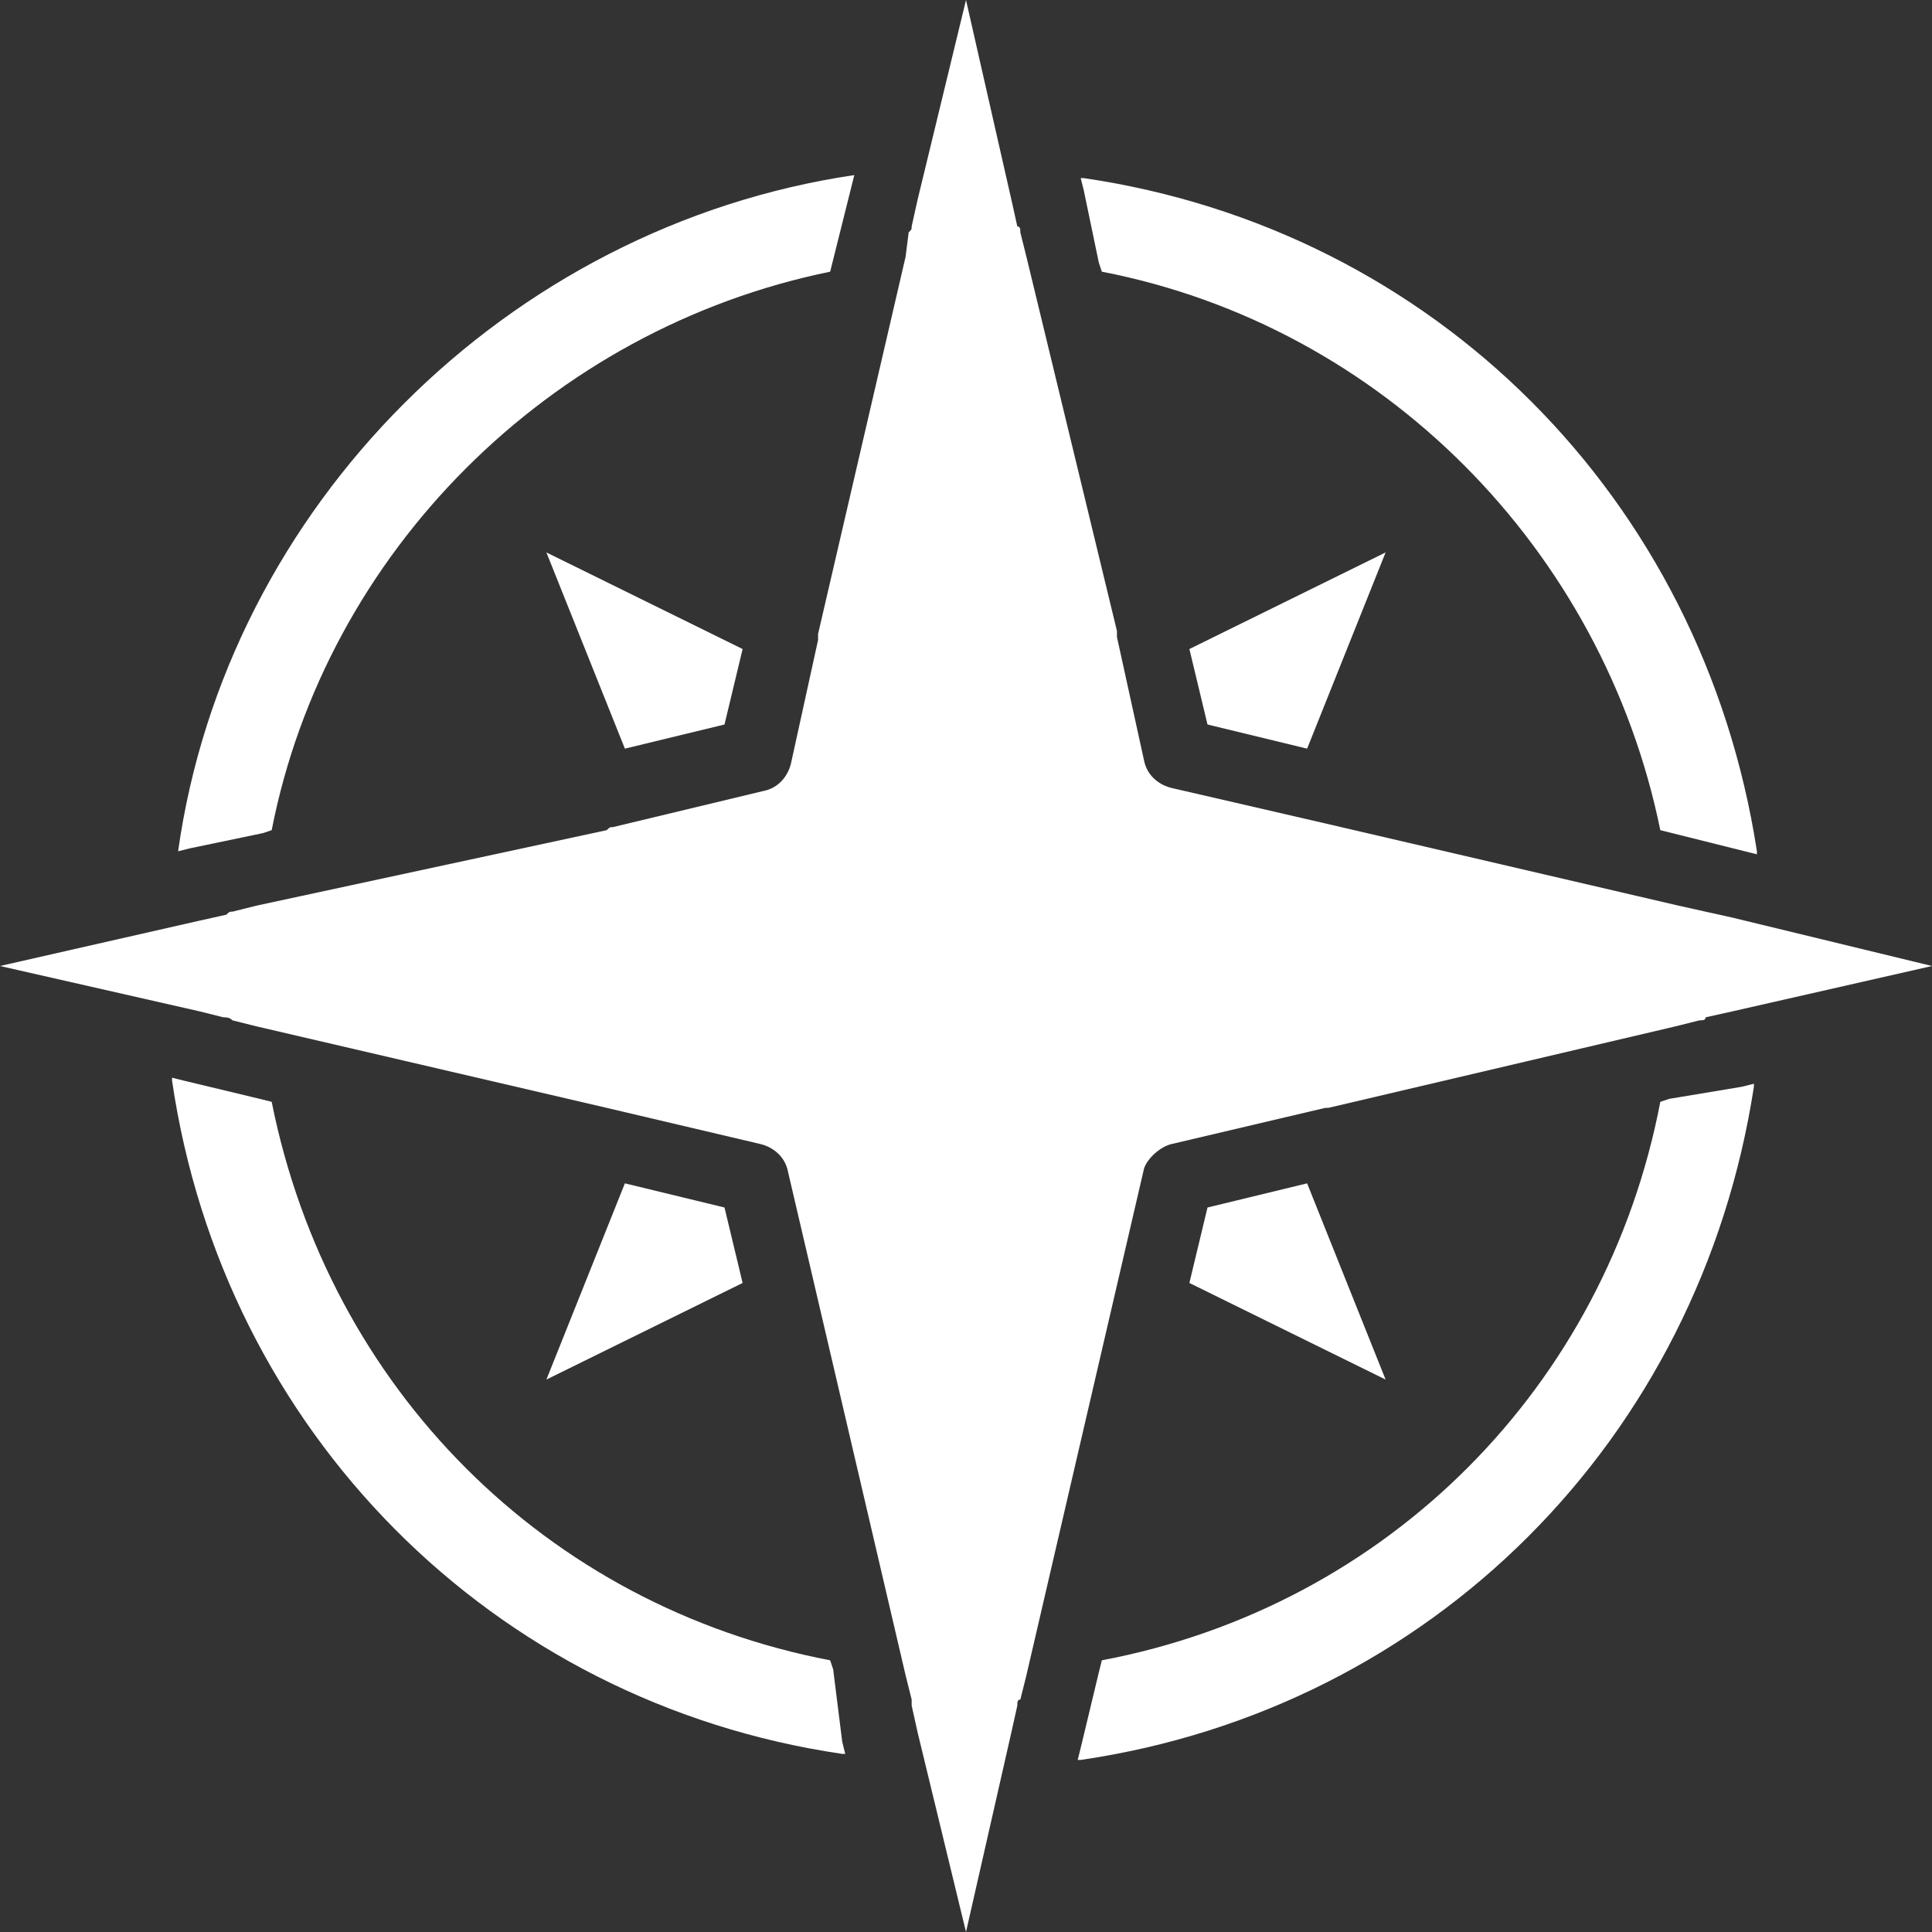
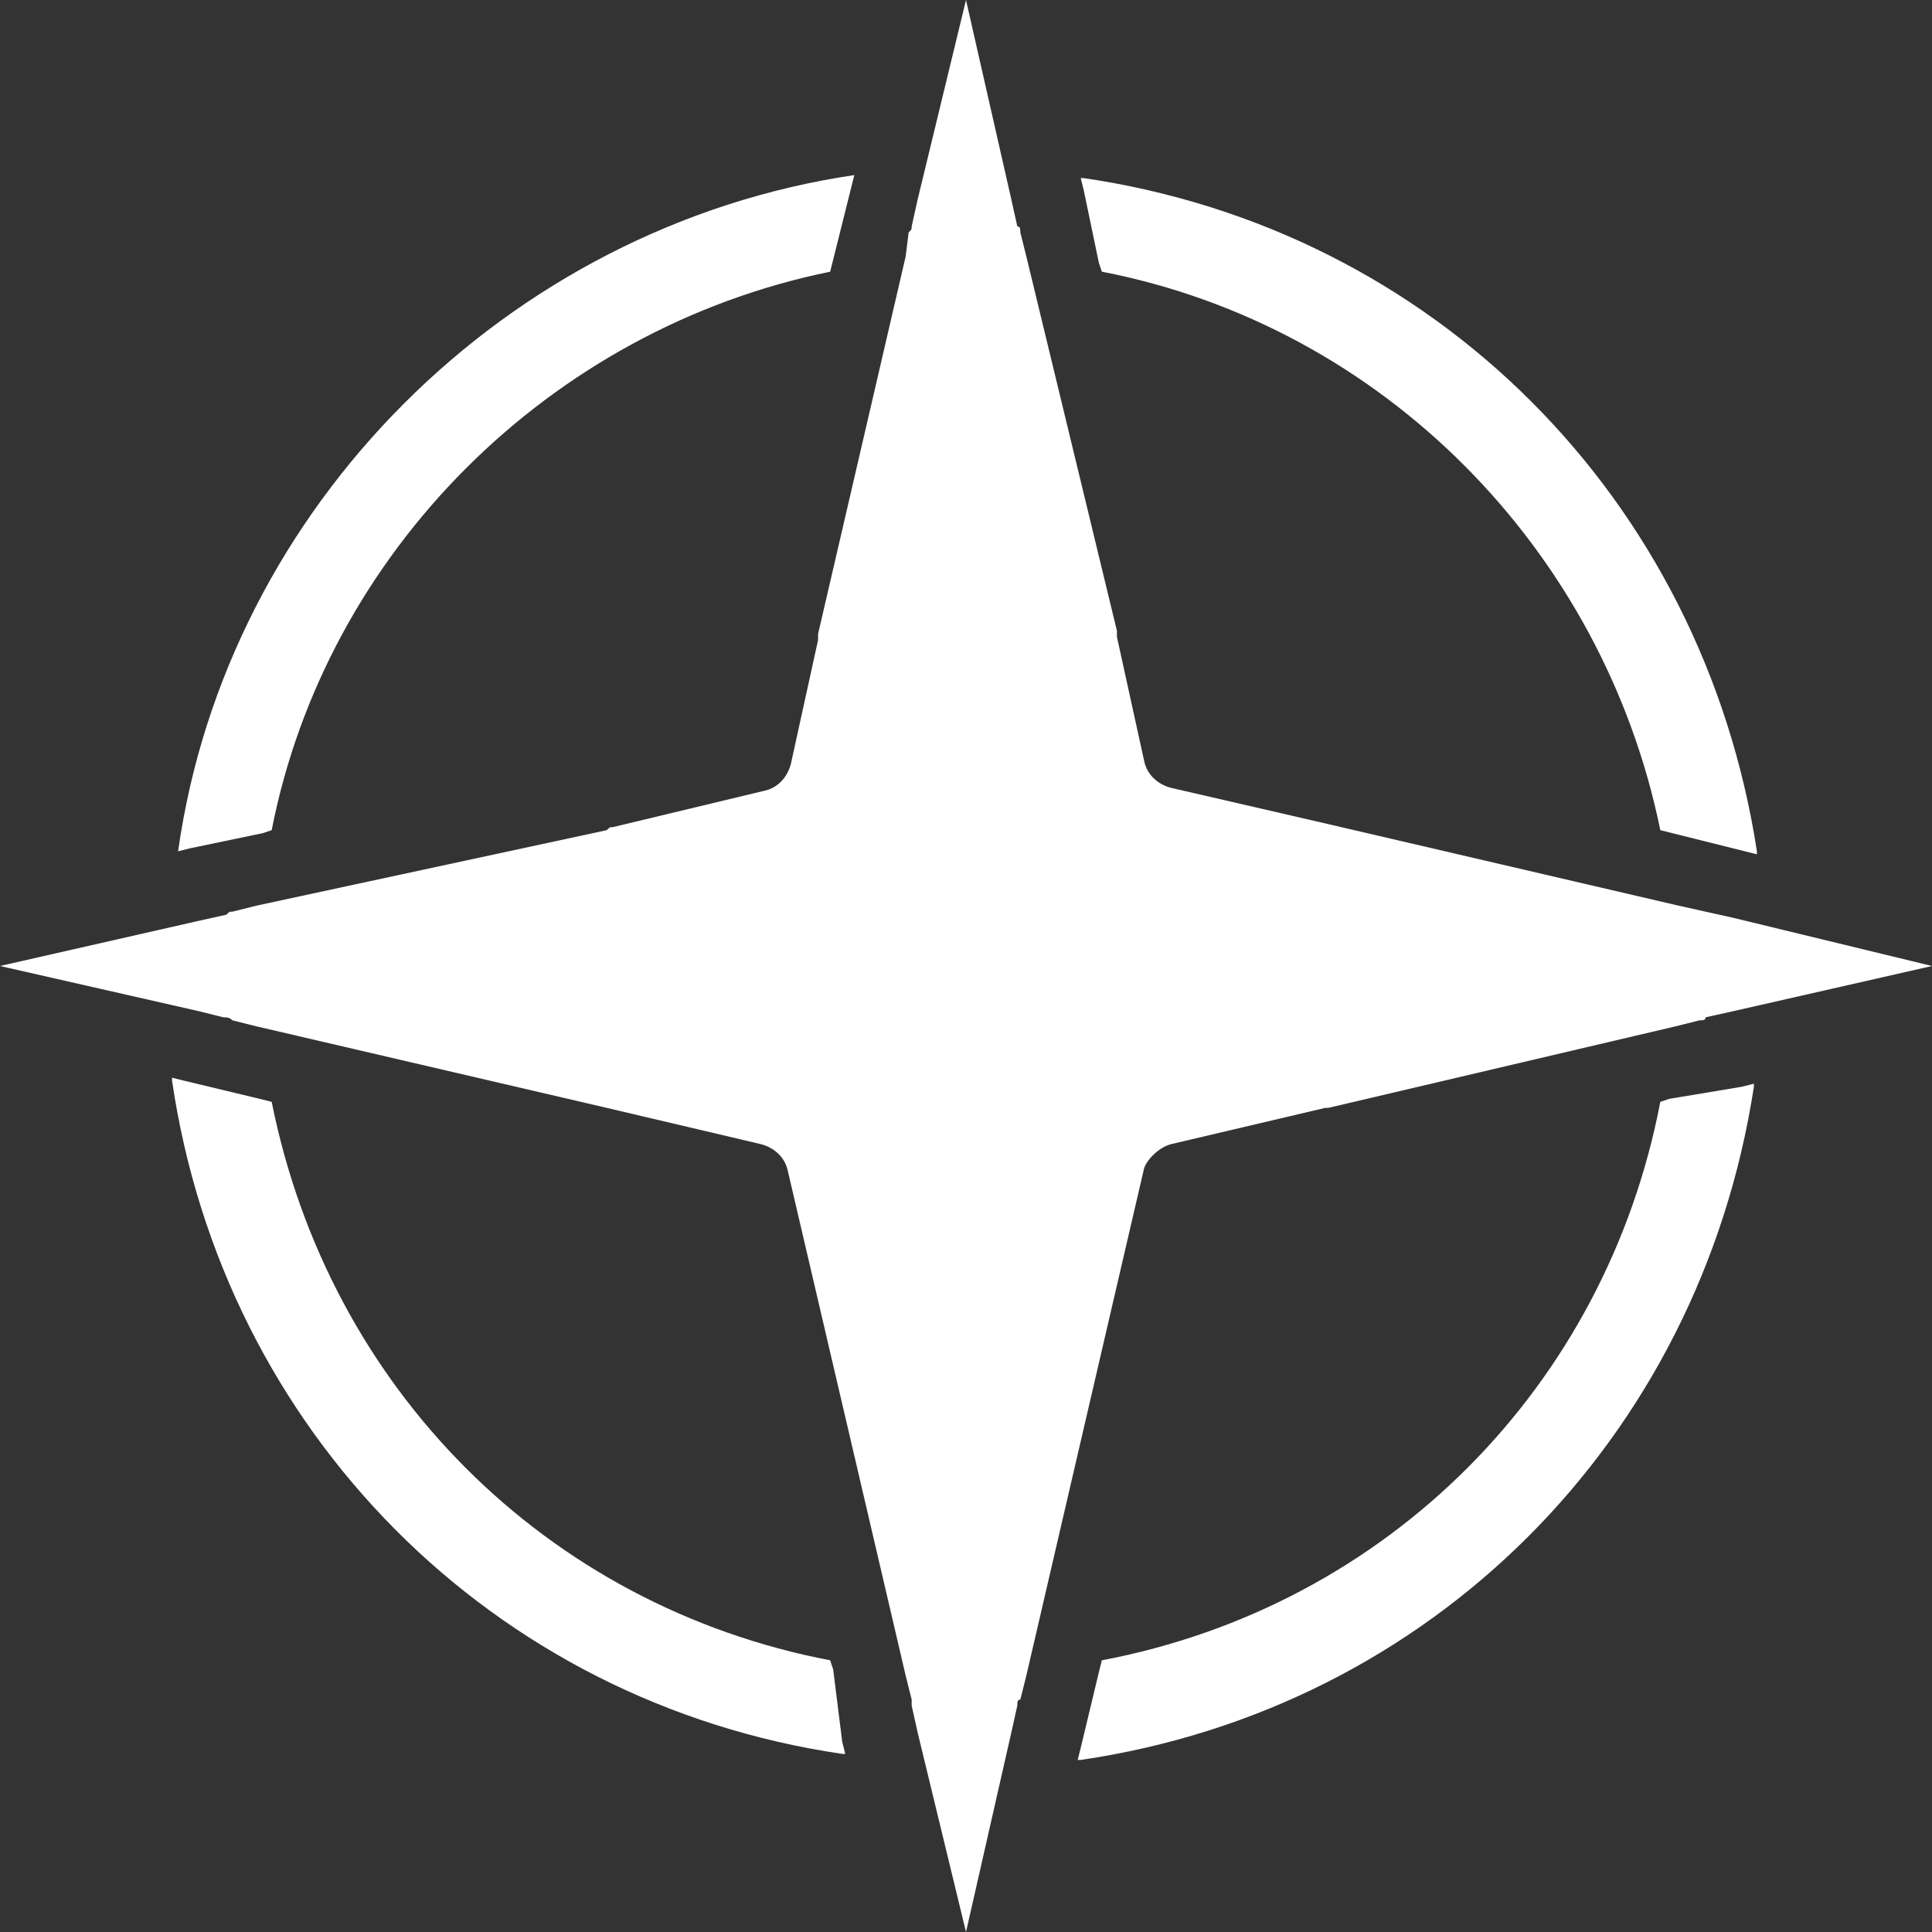
<svg xmlns="http://www.w3.org/2000/svg" width="512" height="512" x="0" y="0" viewBox="0 0 64 64" style="enable-background:new 0 0 512 512" xml:space="preserve">
  <rect x="0" y="0" width="64" height="64" fill="#333333" stroke="none" />
  <g>
    <path d="m38.8 37.9 5.1-1.2h.1L55.5 34l.8-.2c.1 0 .2 0 .2-.1l.9-.2L64 32l-6.6-1.6-1.8-.4L44 27.3l-5.2-1.2c-.4-.1-.8-.4-.9-.9l-.9-4.1v-.2L34 8.5l-.2-.8c0-.1 0-.2-.1-.2l-.2-.9L32 0l-1.6 6.6-.2.9c0 .1 0 .1-.1.2l-.1.8L27.1 21v.2l-.9 4.1c-.1.4-.4.8-.9.9l-5 1.2c-.1 0-.1 0-.2.1L8.5 30l-.8.2c-.1 0-.1 0-.2.1l-.9.2L0 32l6.6 1.5.8.2c.1 0 .2 0 .3.1l.8.2 11.6 2.7 5.1 1.2c.4.1.8.4.9.9L30 55.5l.2.8v.2l.2.9L32 64l1.5-6.6.2-.9c0-.1 0-.2.1-.2l.2-.8 3.9-16.8c.1-.3.5-.7.9-.8z" fill="#ffffff" opacity="1" data-original="#000000" />
-     <path d="m20.7 39.2-2.6 6.5 6.5-3.2L24 40zM40 40l-.6 2.5 6.5 3.2-2.6-6.5zM24 24l.6-2.5-6.5-3.2 2.6 6.5zM43.3 24.8l2.6-6.5-6.5 3.2.6 2.5z" fill="#ffffff" opacity="1" data-original="#000000" />
    <path d="m8.7 27.6.3-.1c1.8-9.2 9.2-16.6 18.5-18.5l.1-.4.6-2.4.1-.4C16.8 7.5 7.5 16.8 5.9 28.2l.4-.1zM55.3 36.4l-.3.1c-1.8 9.4-9 16.7-18.5 18.5l-.1.4-.6 2.5-.1.4h.1C47.4 56.6 56.3 47.7 58.1 36v-.1l-.4.1zM27.6 55.3l-.1-.3C18.1 53.2 10.9 46 9 36.5l-.4-.1-2.5-.6-.4-.1v.1c1.7 11.6 10.6 20.6 22.2 22.3h.1l-.1-.4zM36.4 8.7l.1.3c9.3 1.8 16.6 9.2 18.5 18.5l.4.1 2.4.6.4.1v-.1C56.4 16.5 47.5 7.6 35.9 5.9h-.1l.1.4z" fill="#ffffff" opacity="1" data-original="#000000" />
  </g>
</svg>